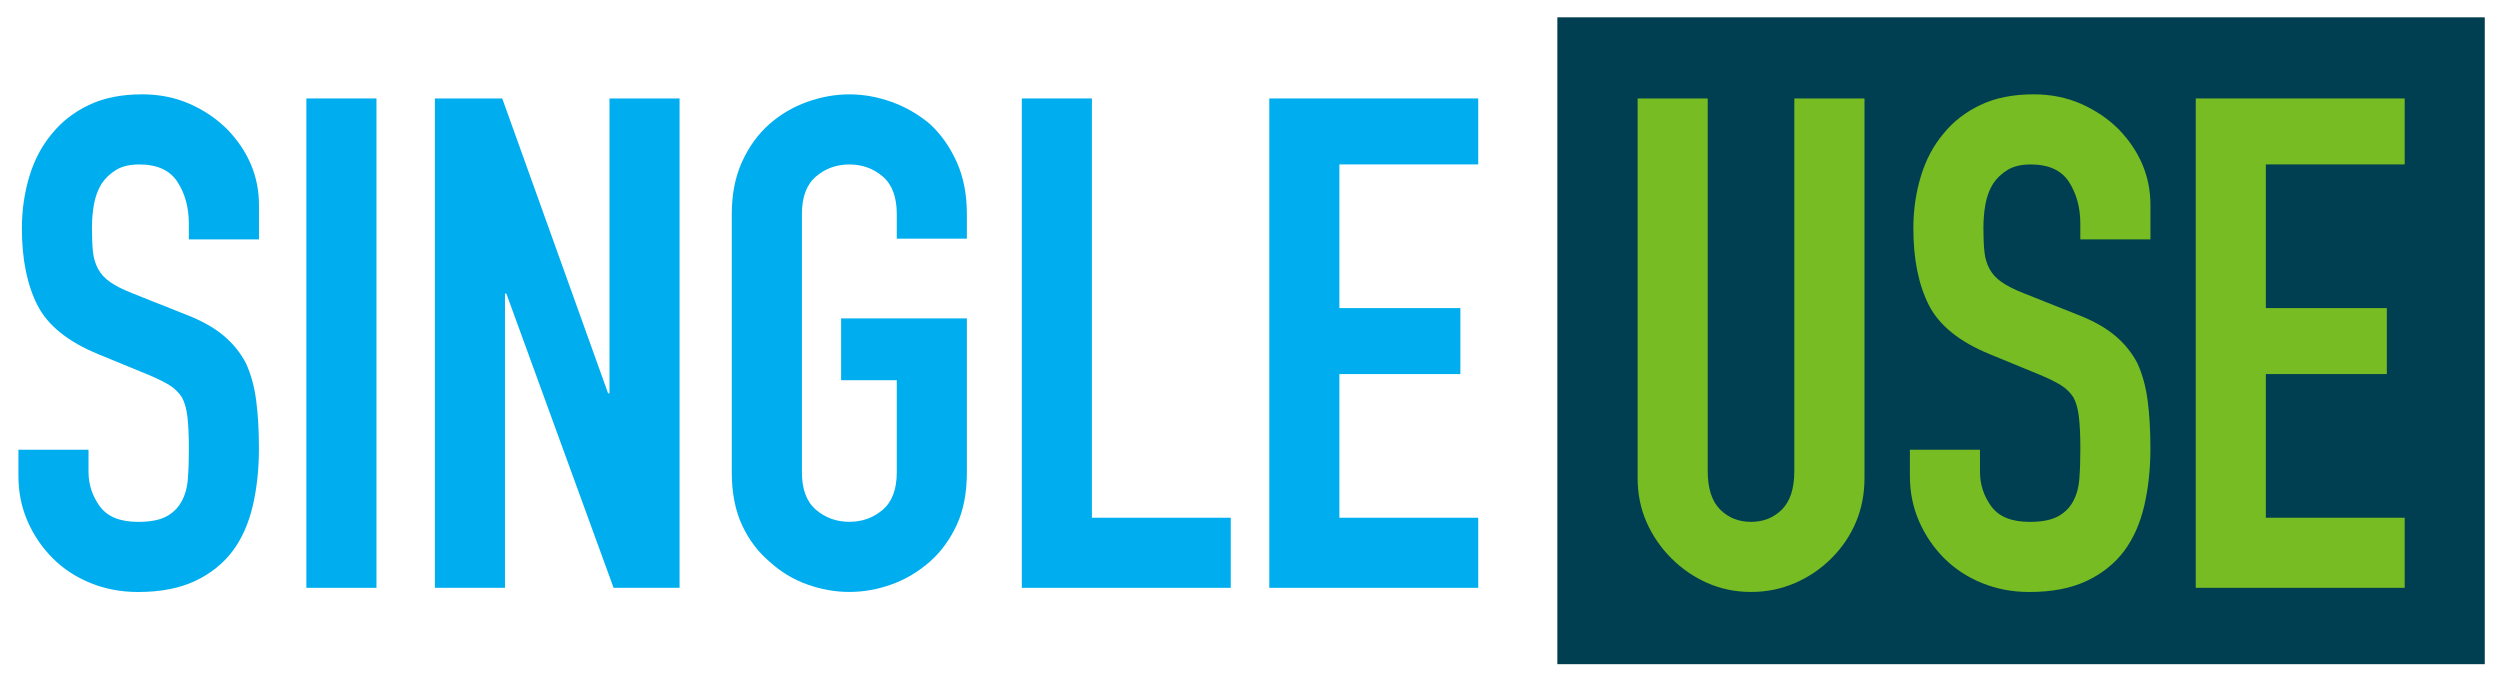
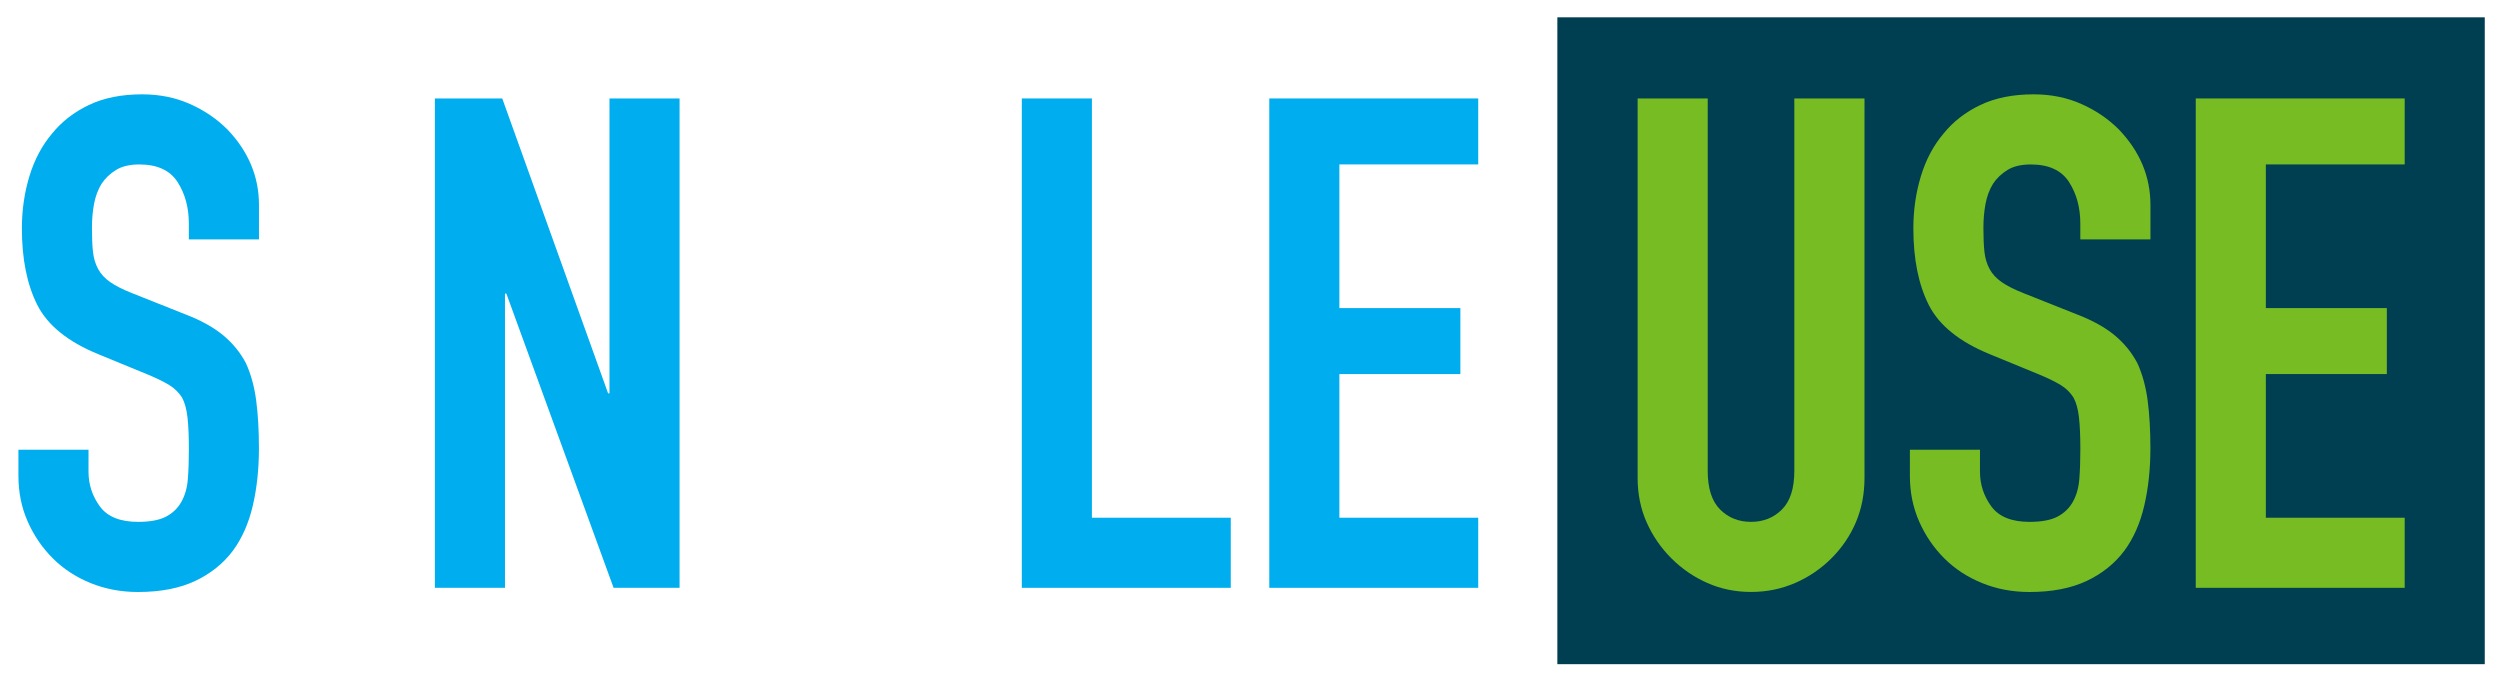
<svg xmlns="http://www.w3.org/2000/svg" id="Layer_1" viewBox="0 0 612 166.56">
  <defs>
    <style>.cls-1{fill:#003e52;}.cls-2{fill:#00aeef;}.cls-3{fill:#76bc22;}</style>
  </defs>
  <rect class="cls-1" x="381.24" y="4.24" width="227.03" height="158.35" />
  <path class="cls-2" d="m63.39,58.6h-17.16v-3.87c0-3.93-.93-7.32-2.77-10.18-1.85-2.86-4.97-4.29-9.34-4.29-2.36,0-4.26.45-5.72,1.35-1.46.9-2.64,2.02-3.53,3.37-.9,1.46-1.51,3.11-1.85,4.96-.34,1.85-.51,3.79-.51,5.81,0,2.36.08,4.32.25,5.89.17,1.57.59,2.97,1.26,4.21.67,1.24,1.66,2.3,2.95,3.2,1.29.9,3.05,1.8,5.3,2.69l13.12,5.22c3.81,1.46,6.9,3.17,9.26,5.13,2.36,1.96,4.2,4.24,5.55,6.81,1.23,2.69,2.07,5.75,2.52,9.17.45,3.42.67,7.32.67,11.69,0,5.05-.5,9.73-1.51,14.05-1.01,4.32-2.64,7.99-4.88,11.02-2.36,3.14-5.44,5.61-9.25,7.4-3.82,1.79-8.47,2.69-13.97,2.69-4.15,0-8.02-.73-11.61-2.19-3.59-1.46-6.67-3.48-9.25-6.06-2.58-2.58-4.63-5.58-6.14-9-1.51-3.42-2.27-7.15-2.27-11.19v-6.39h17.16v5.38c0,3.14.93,5.97,2.78,8.5,1.85,2.52,4.96,3.78,9.34,3.78,2.91,0,5.19-.42,6.81-1.26,1.63-.84,2.89-2.04,3.79-3.62.89-1.57,1.43-3.45,1.6-5.64.17-2.19.25-4.63.25-7.32,0-3.14-.11-5.72-.34-7.74-.23-2.02-.67-3.64-1.35-4.88-.79-1.23-1.83-2.24-3.11-3.03-1.29-.78-3-1.63-5.13-2.52l-12.28-5.05c-7.4-3.03-12.36-7.04-14.89-12.03-2.52-4.99-3.78-11.24-3.78-18.76,0-4.49.62-8.75,1.85-12.79,1.23-4.04,3.08-7.51,5.55-10.43,2.36-2.92,5.36-5.24,9-6.98,3.64-1.74,8-2.61,13.04-2.61,4.26,0,8.16.79,11.69,2.36,3.54,1.57,6.59,3.65,9.17,6.23,5.16,5.38,7.74,11.55,7.74,18.51v8.41Z" />
-   <path class="cls-2" d="m75,143.9V24.1h17.16v119.8h-17.16Z" />
  <path class="cls-2" d="m106.46,143.9V24.1h16.49l25.91,72.18h.34V24.1h17.16v119.8h-16.15l-26.25-72.02h-.34v72.02h-17.16Z" />
-   <path class="cls-2" d="m179.14,52.37c0-4.82.84-9.09,2.53-12.79,1.68-3.7,3.92-6.78,6.73-9.25,2.69-2.36,5.75-4.15,9.17-5.38,3.42-1.23,6.87-1.85,10.35-1.85s6.92.62,10.35,1.85c3.42,1.24,6.53,3.03,9.34,5.38,2.69,2.47,4.88,5.55,6.56,9.25,1.68,3.7,2.52,7.97,2.52,12.79v6.06h-17.16v-6.06c0-4.15-1.15-7.21-3.45-9.17-2.3-1.96-5.02-2.94-8.16-2.94s-5.86.98-8.16,2.94c-2.3,1.97-3.45,5.02-3.45,9.17v63.26c0,4.15,1.15,7.21,3.45,9.17,2.3,1.96,5.02,2.94,8.16,2.94s5.86-.98,8.16-2.94c2.3-1.96,3.45-5.02,3.45-9.17v-22.55h-13.63v-15.14h30.79v37.69c0,5.05-.84,9.37-2.52,12.96-1.68,3.59-3.87,6.56-6.56,8.92-2.81,2.47-5.92,4.32-9.34,5.55-3.42,1.23-6.87,1.85-10.35,1.85s-6.93-.62-10.35-1.85c-3.42-1.23-6.48-3.08-9.17-5.55-2.8-2.36-5.05-5.33-6.73-8.92-1.68-3.59-2.53-7.91-2.53-12.96v-63.26Z" />
  <path class="cls-2" d="m250.14,143.9V24.1h17.16v102.64h33.99v17.16h-51.15Z" />
  <path class="cls-2" d="m310.72,143.9V24.1h51.15v16.15h-33.99v35.17h29.62v16.15h-29.62v35.17h33.99v17.16h-51.15Z" />
  <path class="cls-3" d="m456.43,24.1v92.88c0,3.93-.7,7.55-2.1,10.85-1.4,3.31-3.4,6.25-5.98,8.83-2.58,2.58-5.55,4.6-8.92,6.06-3.37,1.46-6.95,2.19-10.77,2.19s-7.38-.73-10.69-2.19c-3.31-1.46-6.26-3.48-8.83-6.06-2.58-2.58-4.6-5.52-6.06-8.83-1.46-3.31-2.19-6.93-2.19-10.85V24.1h17.16v91.2c0,4.26,1.01,7.4,3.03,9.42,2.02,2.02,4.54,3.03,7.57,3.03s5.55-1.01,7.57-3.03c2.02-2.02,3.03-5.16,3.03-9.42V24.1h17.16Z" />
  <path class="cls-3" d="m526.42,58.6h-17.16v-3.87c0-3.93-.93-7.32-2.77-10.18-1.85-2.86-4.97-4.29-9.34-4.29-2.36,0-4.26.45-5.72,1.35-1.46.9-2.64,2.02-3.53,3.37-.9,1.46-1.51,3.11-1.85,4.96-.34,1.85-.51,3.79-.51,5.81,0,2.36.08,4.32.25,5.89.17,1.57.59,2.97,1.26,4.21.67,1.24,1.66,2.3,2.95,3.2,1.29.9,3.05,1.8,5.3,2.69l13.12,5.22c3.81,1.46,6.9,3.17,9.26,5.13,2.36,1.96,4.2,4.24,5.55,6.81,1.23,2.69,2.07,5.75,2.52,9.17.45,3.42.67,7.32.67,11.69,0,5.05-.5,9.73-1.51,14.05-1.01,4.32-2.64,7.99-4.88,11.02-2.36,3.14-5.44,5.61-9.25,7.4-3.82,1.79-8.47,2.69-13.97,2.69-4.15,0-8.02-.73-11.61-2.19-3.59-1.46-6.67-3.48-9.25-6.06-2.58-2.58-4.63-5.58-6.14-9-1.51-3.42-2.27-7.15-2.27-11.19v-6.39h17.16v5.38c0,3.14.93,5.97,2.78,8.5,1.85,2.52,4.96,3.78,9.34,3.78,2.91,0,5.19-.42,6.81-1.26,1.63-.84,2.89-2.04,3.79-3.62.89-1.57,1.43-3.45,1.6-5.64.17-2.19.25-4.63.25-7.32,0-3.14-.11-5.72-.34-7.74-.23-2.02-.67-3.64-1.35-4.88-.79-1.23-1.83-2.24-3.11-3.03-1.29-.78-3-1.63-5.13-2.52l-12.28-5.05c-7.4-3.03-12.36-7.04-14.89-12.03-2.52-4.99-3.78-11.24-3.78-18.76,0-4.49.62-8.75,1.85-12.79,1.23-4.04,3.08-7.51,5.55-10.43,2.36-2.92,5.36-5.24,9-6.98,3.64-1.74,8-2.61,13.04-2.61,4.26,0,8.16.79,11.69,2.36,3.54,1.57,6.59,3.65,9.17,6.23,5.16,5.38,7.74,11.55,7.74,18.51v8.41Z" />
  <path class="cls-3" d="m537.52,143.9V24.1h51.15v16.15h-33.99v35.17h29.62v16.15h-29.62v35.17h33.99v17.16h-51.15Z" />
</svg>